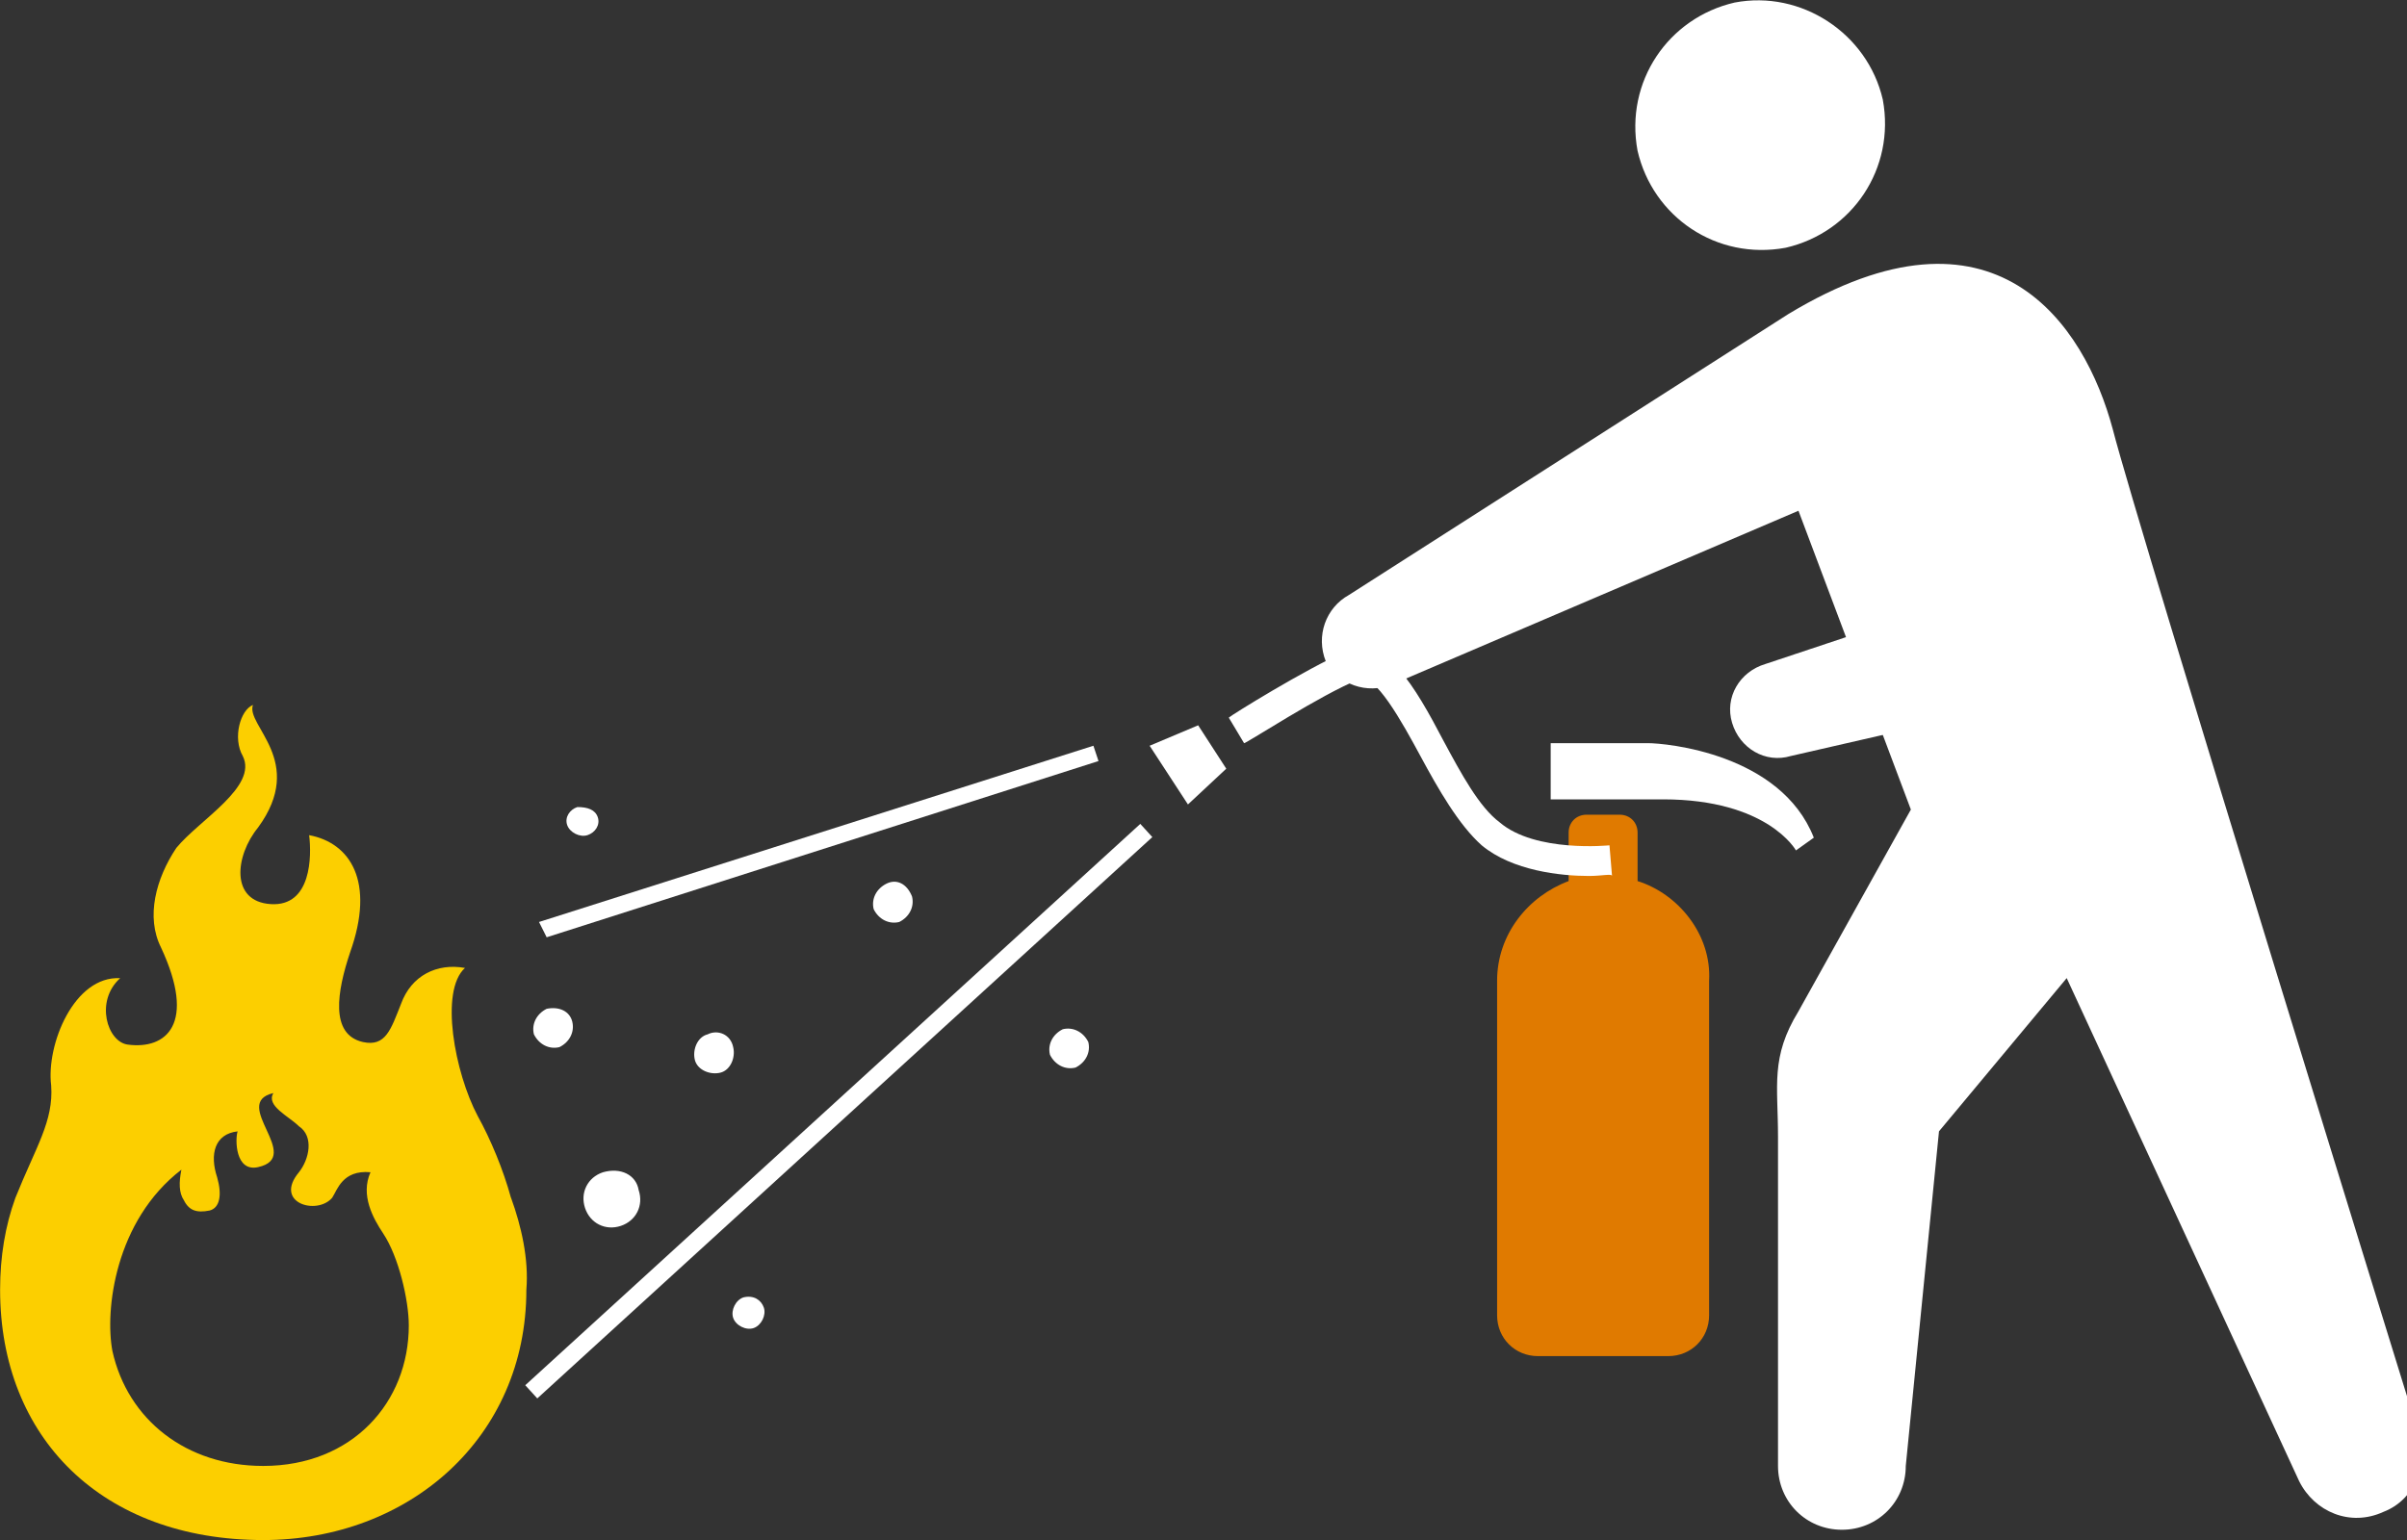
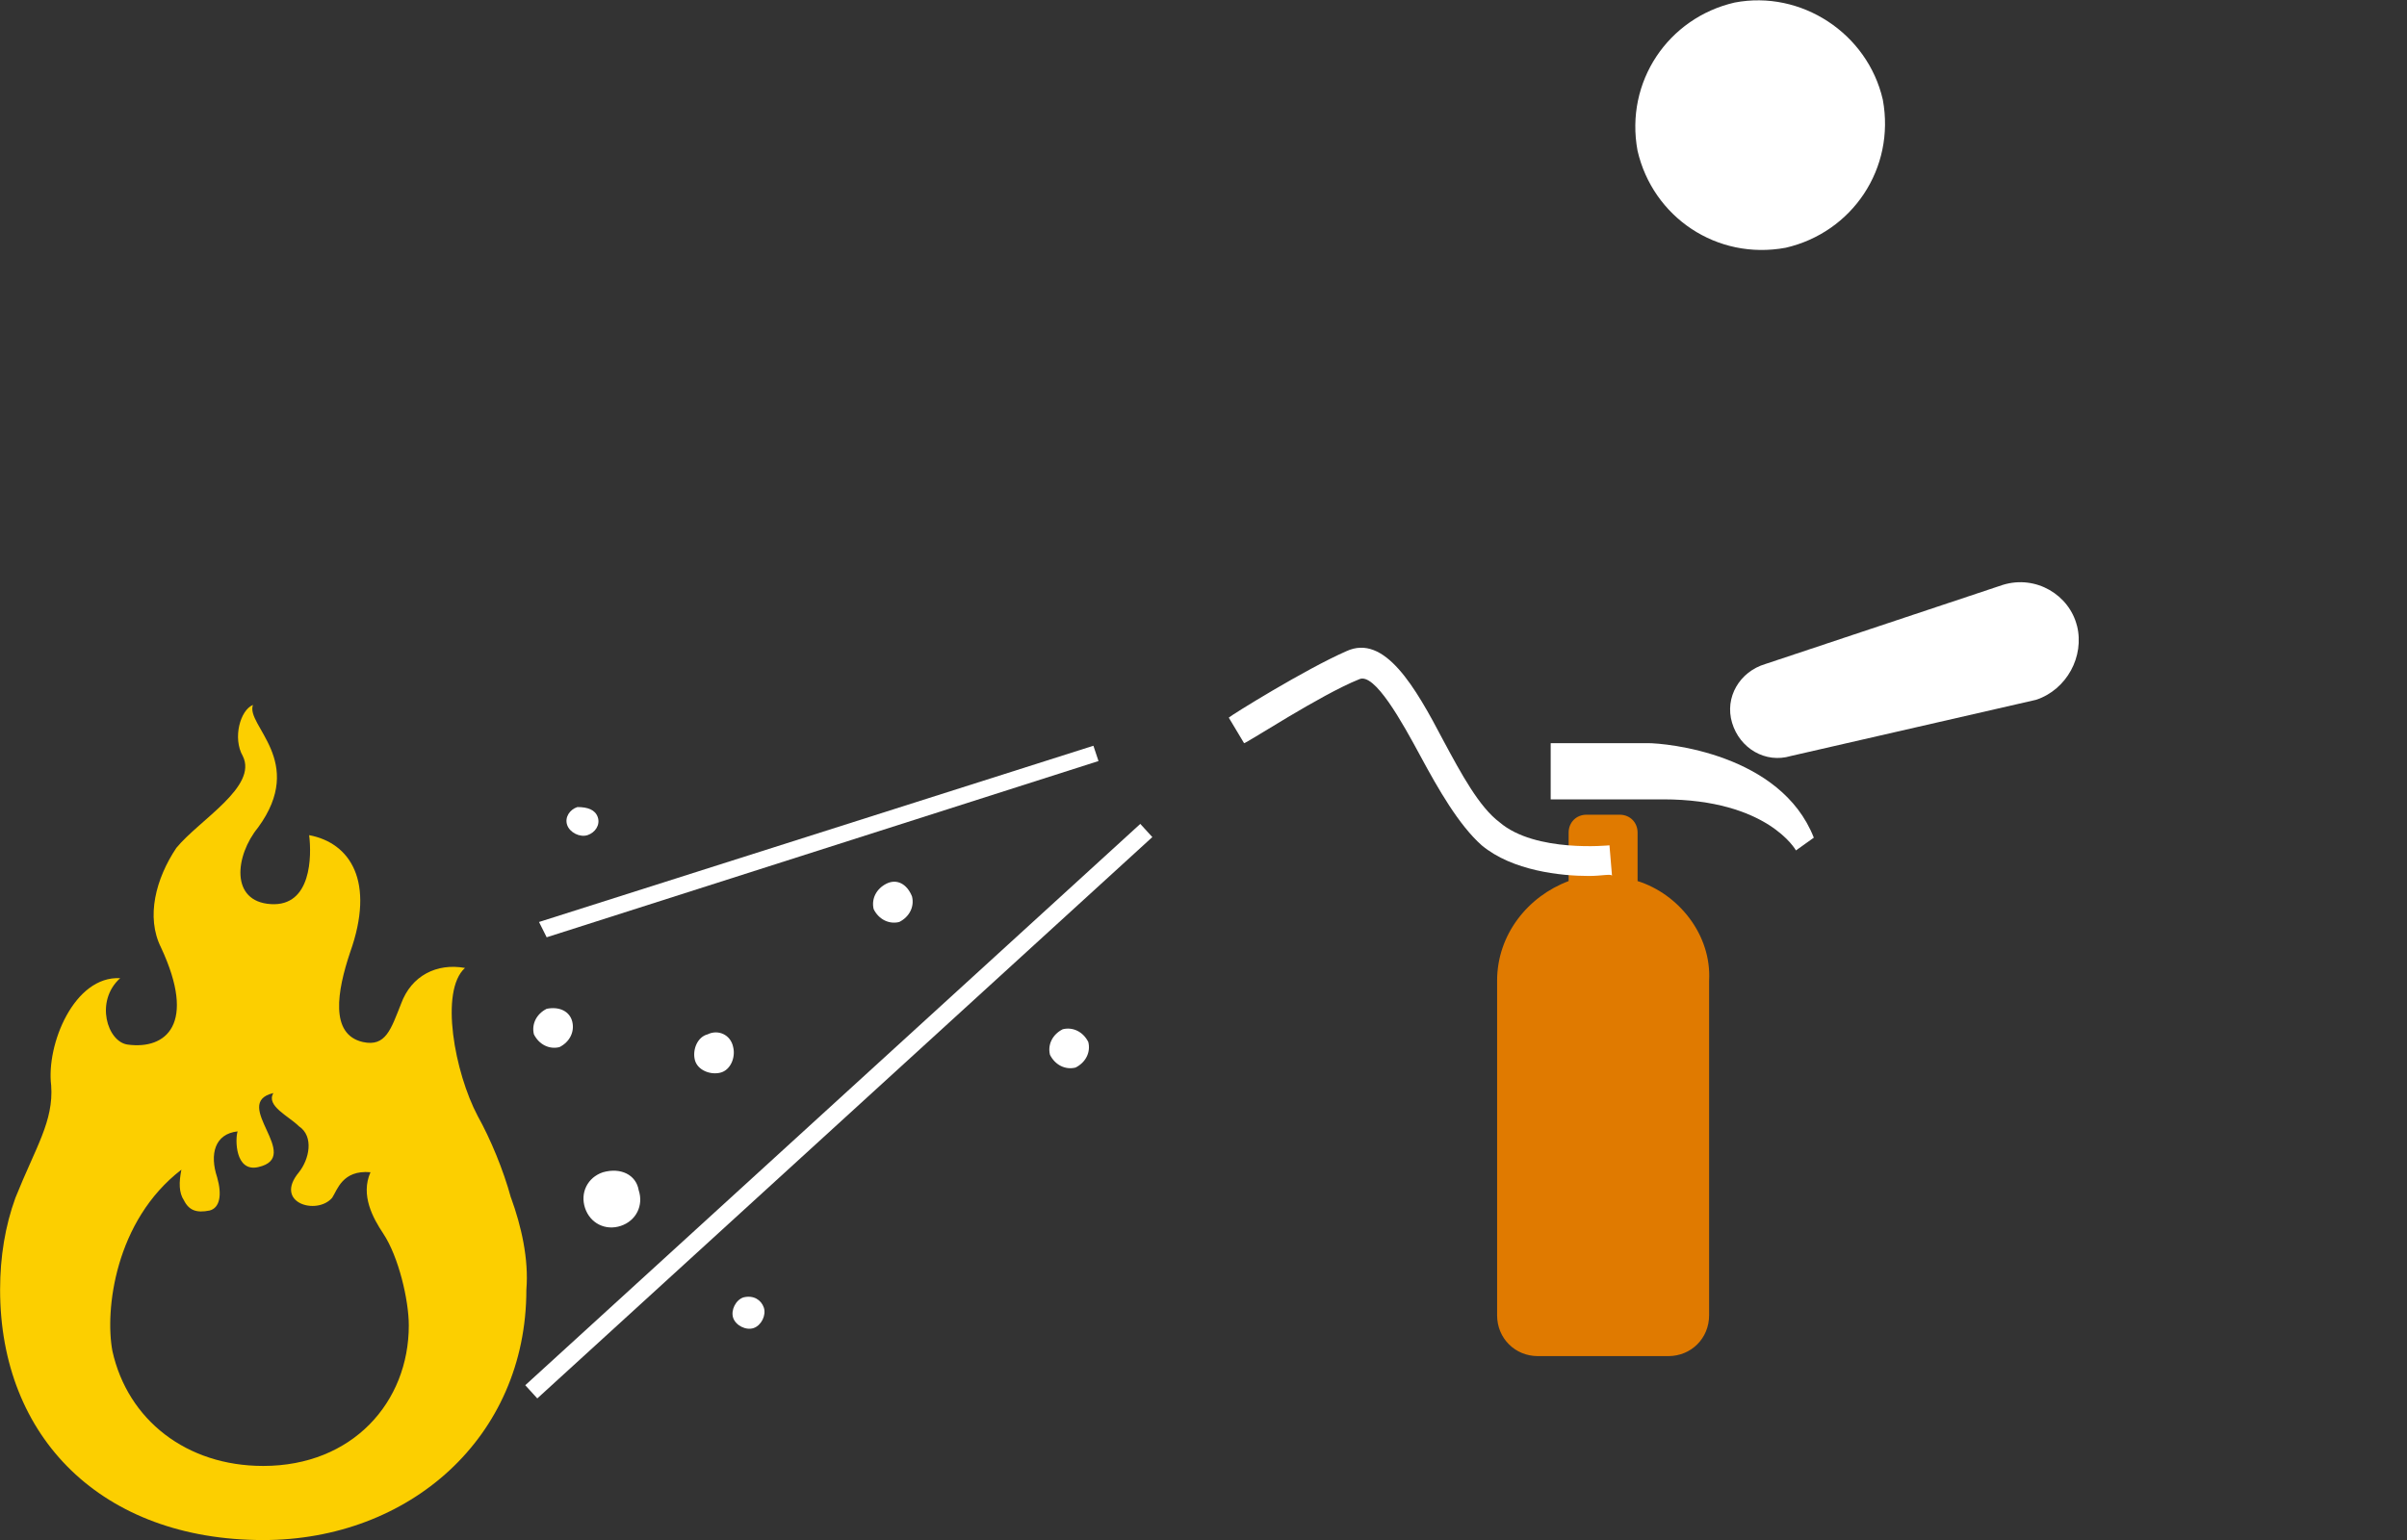
<svg xmlns="http://www.w3.org/2000/svg" version="1.1" width="50" height="32" viewBox="0 0 50 32">
  <rect x="0" y="0" width="50" height="32" fill="#333333" stroke="none" />
  <title>img02</title>
  <path fill="#fff" d="M10.911 28.784l12.776-11.664 0.25 0.274-12.776 11.664-0.25-0.274z" />
  <path fill="#fff" d="M11.887 21.227c0.053 0.212-0.053 0.425-0.265 0.531-0.212 0.053-0.425-0.053-0.531-0.265-0.053-0.212 0.053-0.425 0.265-0.531 0.265-0.053 0.478 0.053 0.531 0.265z" />
  <path fill="#fff" d="M22.607 21.652c0.053 0.212-0.053 0.425-0.265 0.531-0.212 0.053-0.425-0.053-0.531-0.265-0.053-0.212 0.053-0.425 0.265-0.531 0.212-0.053 0.425 0.053 0.531 0.265z" />
  <path fill="#fff" d="M18.945 18.627c0.053 0.212-0.053 0.425-0.265 0.531-0.212 0.053-0.425-0.053-0.531-0.265-0.053-0.212 0.053-0.425 0.265-0.531s0.425 0 0.531 0.265z" />
  <path fill="#fff" d="M15.867 27.171c0.053 0.159-0.053 0.371-0.212 0.425s-0.371-0.053-0.425-0.212c-0.053-0.159 0.053-0.371 0.212-0.425 0.212-0.053 0.371 0.053 0.425 0.212z" />
-   <path fill="#fff" d="M12.418 16.982c0.053 0.159-0.053 0.318-0.212 0.371s-0.371-0.053-0.425-0.212c-0.053-0.159 0.053-0.318 0.212-0.371 0.212 0 0.371 0.053 0.425 0.212z" />
+   <path fill="#fff" d="M12.418 16.982c0.053 0.159-0.053 0.318-0.212 0.371s-0.371-0.053-0.425-0.212c-0.053-0.159 0.053-0.318 0.212-0.371 0.212 0 0.371 0.053 0.425 0.212" />
  <path fill="#fff" d="M13.267 24.73c0.106 0.318-0.053 0.637-0.371 0.743s-0.637-0.053-0.743-0.371c-0.106-0.318 0.053-0.637 0.371-0.743 0.371-0.106 0.69 0.053 0.743 0.371z" />
  <path fill="#fff" d="M15.23 21.758c0.053 0.212-0.053 0.478-0.265 0.531s-0.478-0.053-0.531-0.265c-0.053-0.212 0.053-0.478 0.265-0.531 0.212-0.106 0.478 0 0.531 0.265z" />
  <path fill="#fccf00" d="M10.614 24.889c-0.159-0.584-0.425-1.221-0.69-1.698-0.478-0.902-0.796-2.6-0.265-3.078-0.584-0.106-1.114 0.159-1.327 0.743-0.212 0.531-0.318 0.902-0.796 0.796-0.69-0.159-0.531-1.061-0.265-1.857 0.531-1.486 0-2.282-0.849-2.441 0.053 0.425 0.053 1.486-0.796 1.433s-0.743-1.008-0.265-1.592c1.008-1.38-0.265-2.123-0.106-2.547-0.265 0.106-0.425 0.69-0.212 1.061 0.318 0.637-0.902 1.327-1.38 1.91-0.425 0.637-0.637 1.433-0.318 2.070 0.743 1.592 0.106 2.123-0.69 2.017-0.425-0.053-0.69-0.902-0.159-1.38-0.955-0.053-1.539 1.38-1.433 2.229 0.053 0.743-0.318 1.274-0.743 2.335-0.212 0.584-0.318 1.221-0.318 1.91 0 3.078 2.123 5.201 5.466 5.201 3.025 0 5.466-2.123 5.466-5.201 0.053-0.637-0.106-1.327-0.318-1.91zM5.466 30.461c-1.592 0-2.813-0.955-3.131-2.388-0.159-0.849 0.053-2.706 1.433-3.768-0.053 0.265-0.053 0.478 0.053 0.637 0.106 0.212 0.265 0.265 0.531 0.212 0.212-0.053 0.265-0.318 0.159-0.69-0.159-0.478-0.053-0.902 0.425-0.955-0.053 0.159-0.053 0.849 0.425 0.743 0.955-0.212-0.584-1.327 0.318-1.539-0.159 0.265 0.318 0.478 0.531 0.69 0.318 0.212 0.212 0.69 0 0.955-0.531 0.637 0.371 0.902 0.69 0.531 0.106-0.159 0.212-0.584 0.796-0.531-0.212 0.478 0.053 0.955 0.265 1.274 0.318 0.478 0.531 1.38 0.531 1.91 0 1.592-1.168 2.919-3.025 2.919z" />
  <path fill="#fff" d="M43.144 13.002c-0.159-0.637-0.849-1.061-1.539-0.849l-4.935 1.645c-0.531 0.159-0.849 0.69-0.69 1.221s0.69 0.849 1.221 0.69l5.095-1.168c0.637-0.212 1.008-0.902 0.849-1.539z" />
  <path fill="#e07a00" d="M34.017 18.308v-1.008c0-0.212-0.159-0.371-0.371-0.371h-0.69c-0.212 0-0.371 0.159-0.371 0.371v1.008c-0.849 0.318-1.486 1.114-1.486 2.070v6.952c0 0.478 0.371 0.849 0.849 0.849h2.706c0.478 0 0.849-0.371 0.849-0.849v-6.952c0.053-0.955-0.637-1.804-1.486-2.070z" />
  <path fill="#fff" d="M32.212 16.61v-1.168c0 0 1.645 0 2.017 0s2.76 0.212 3.449 1.964c-0.371 0.265-0.371 0.265-0.371 0.265s-0.584-1.061-2.76-1.061c-1.221 0-2.335 0-2.335 0z" />
  <path fill="#fff" d="M39.111 2.070c0.265 1.433-0.637 2.76-2.017 3.078-1.433 0.265-2.76-0.637-3.078-2.017-0.265-1.433 0.637-2.76 2.017-3.078 1.38-0.265 2.76 0.637 3.078 2.017z" />
-   <path fill="#fff" d="M50.202 29.665c0 0-5.784-18.68-6.315-20.75-0.584-2.176-2.441-4.988-6.74-2.388l-9.128 5.837c-0.478 0.265-0.69 0.849-0.478 1.38 0.265 0.478 0.849 0.69 1.38 0.478l8.438-3.609 2.335 6.209-2.335 4.192c-0.584 0.955-0.425 1.539-0.425 2.6 0 0 0 6.846 0 6.846 0 0.743 0.584 1.327 1.327 1.327s1.327-0.584 1.327-1.327l0.69-6.952 2.653-3.184 4.829 10.454c0.318 0.637 1.061 0.955 1.751 0.637 0.69-0.265 0.955-1.061 0.69-1.751z" />
  <path fill="#fff" d="M33.008 18.202c-0.584 0-1.592-0.106-2.229-0.637-0.478-0.425-0.902-1.168-1.274-1.857s-0.955-1.751-1.274-1.592c-0.796 0.318-2.335 1.327-2.388 1.327l-0.318-0.531c0.053-0.053 1.592-1.008 2.441-1.38 0.796-0.371 1.433 0.743 2.017 1.857 0.371 0.69 0.743 1.38 1.168 1.698 0.743 0.637 2.282 0.478 2.282 0.478l0.053 0.637c0-0.053-0.212 0-0.478 0z" />
-   <path fill="#fff" d="M24.677 16.716l0.796-0.743-0.584-0.902-1.008 0.425z" />
  <path fill="#fff" d="M22.713 15.496l-11.516 3.662 0.159 0.318 11.463-3.662z" />
</svg>